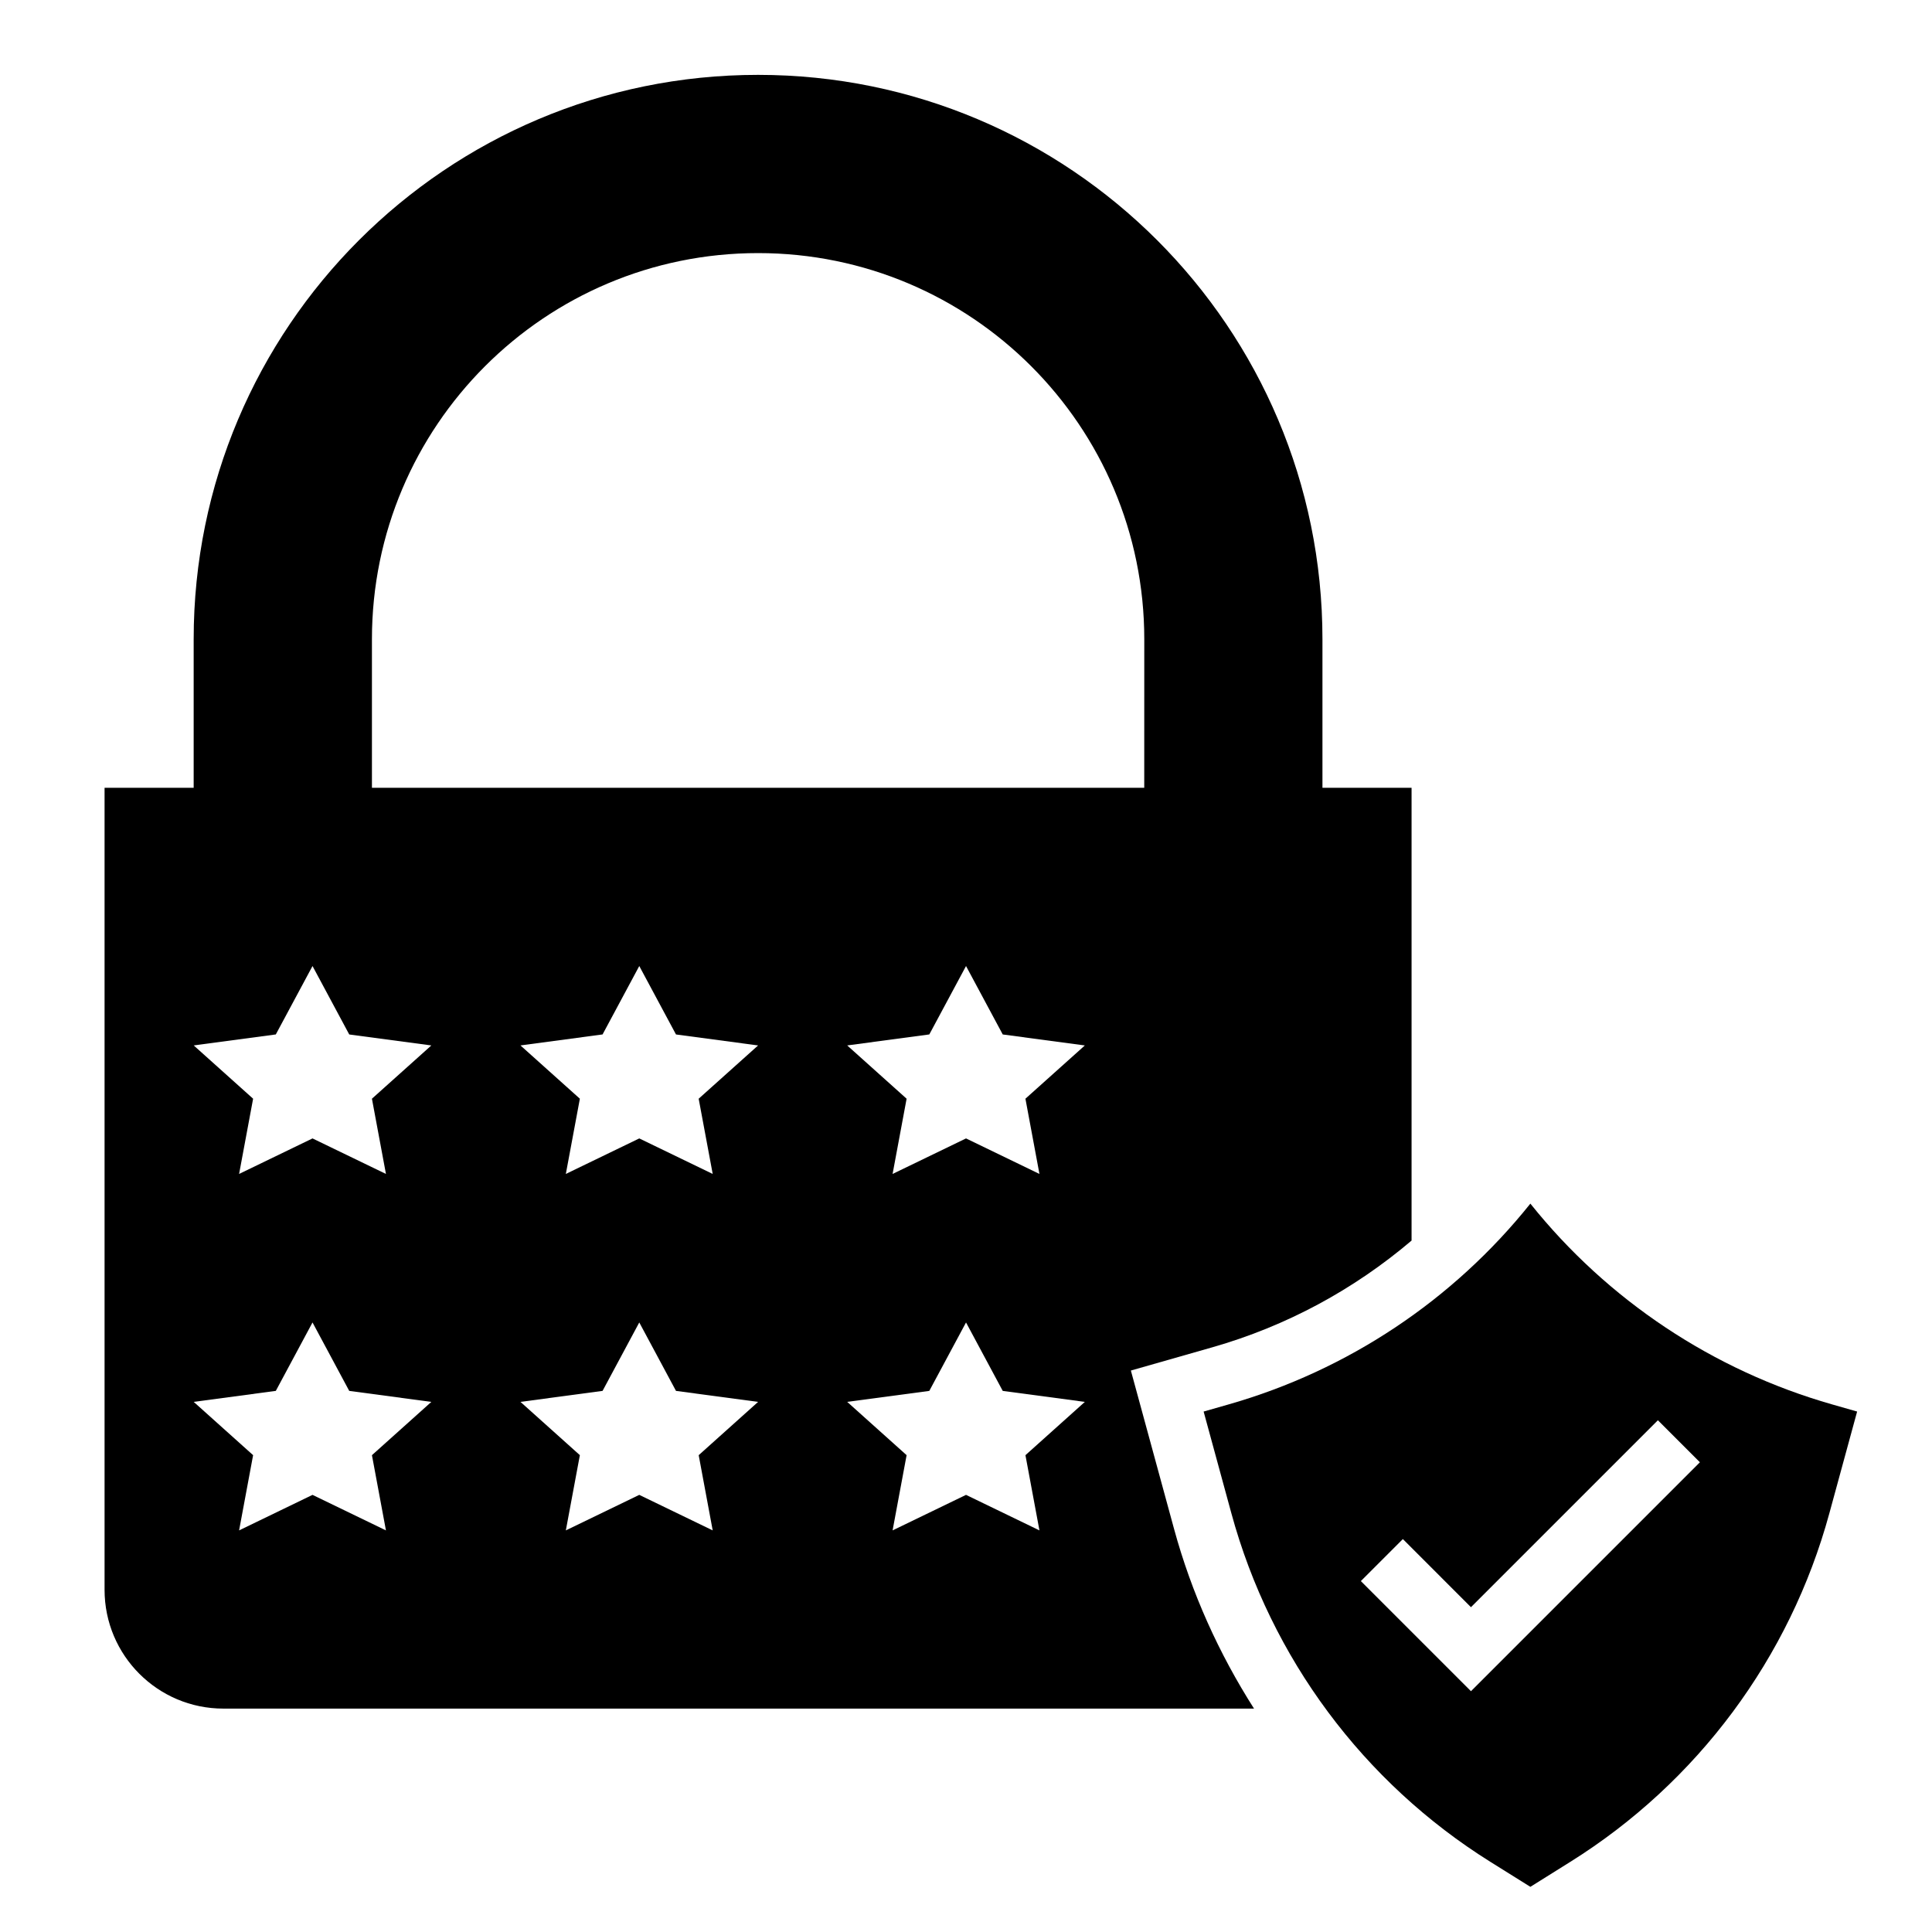
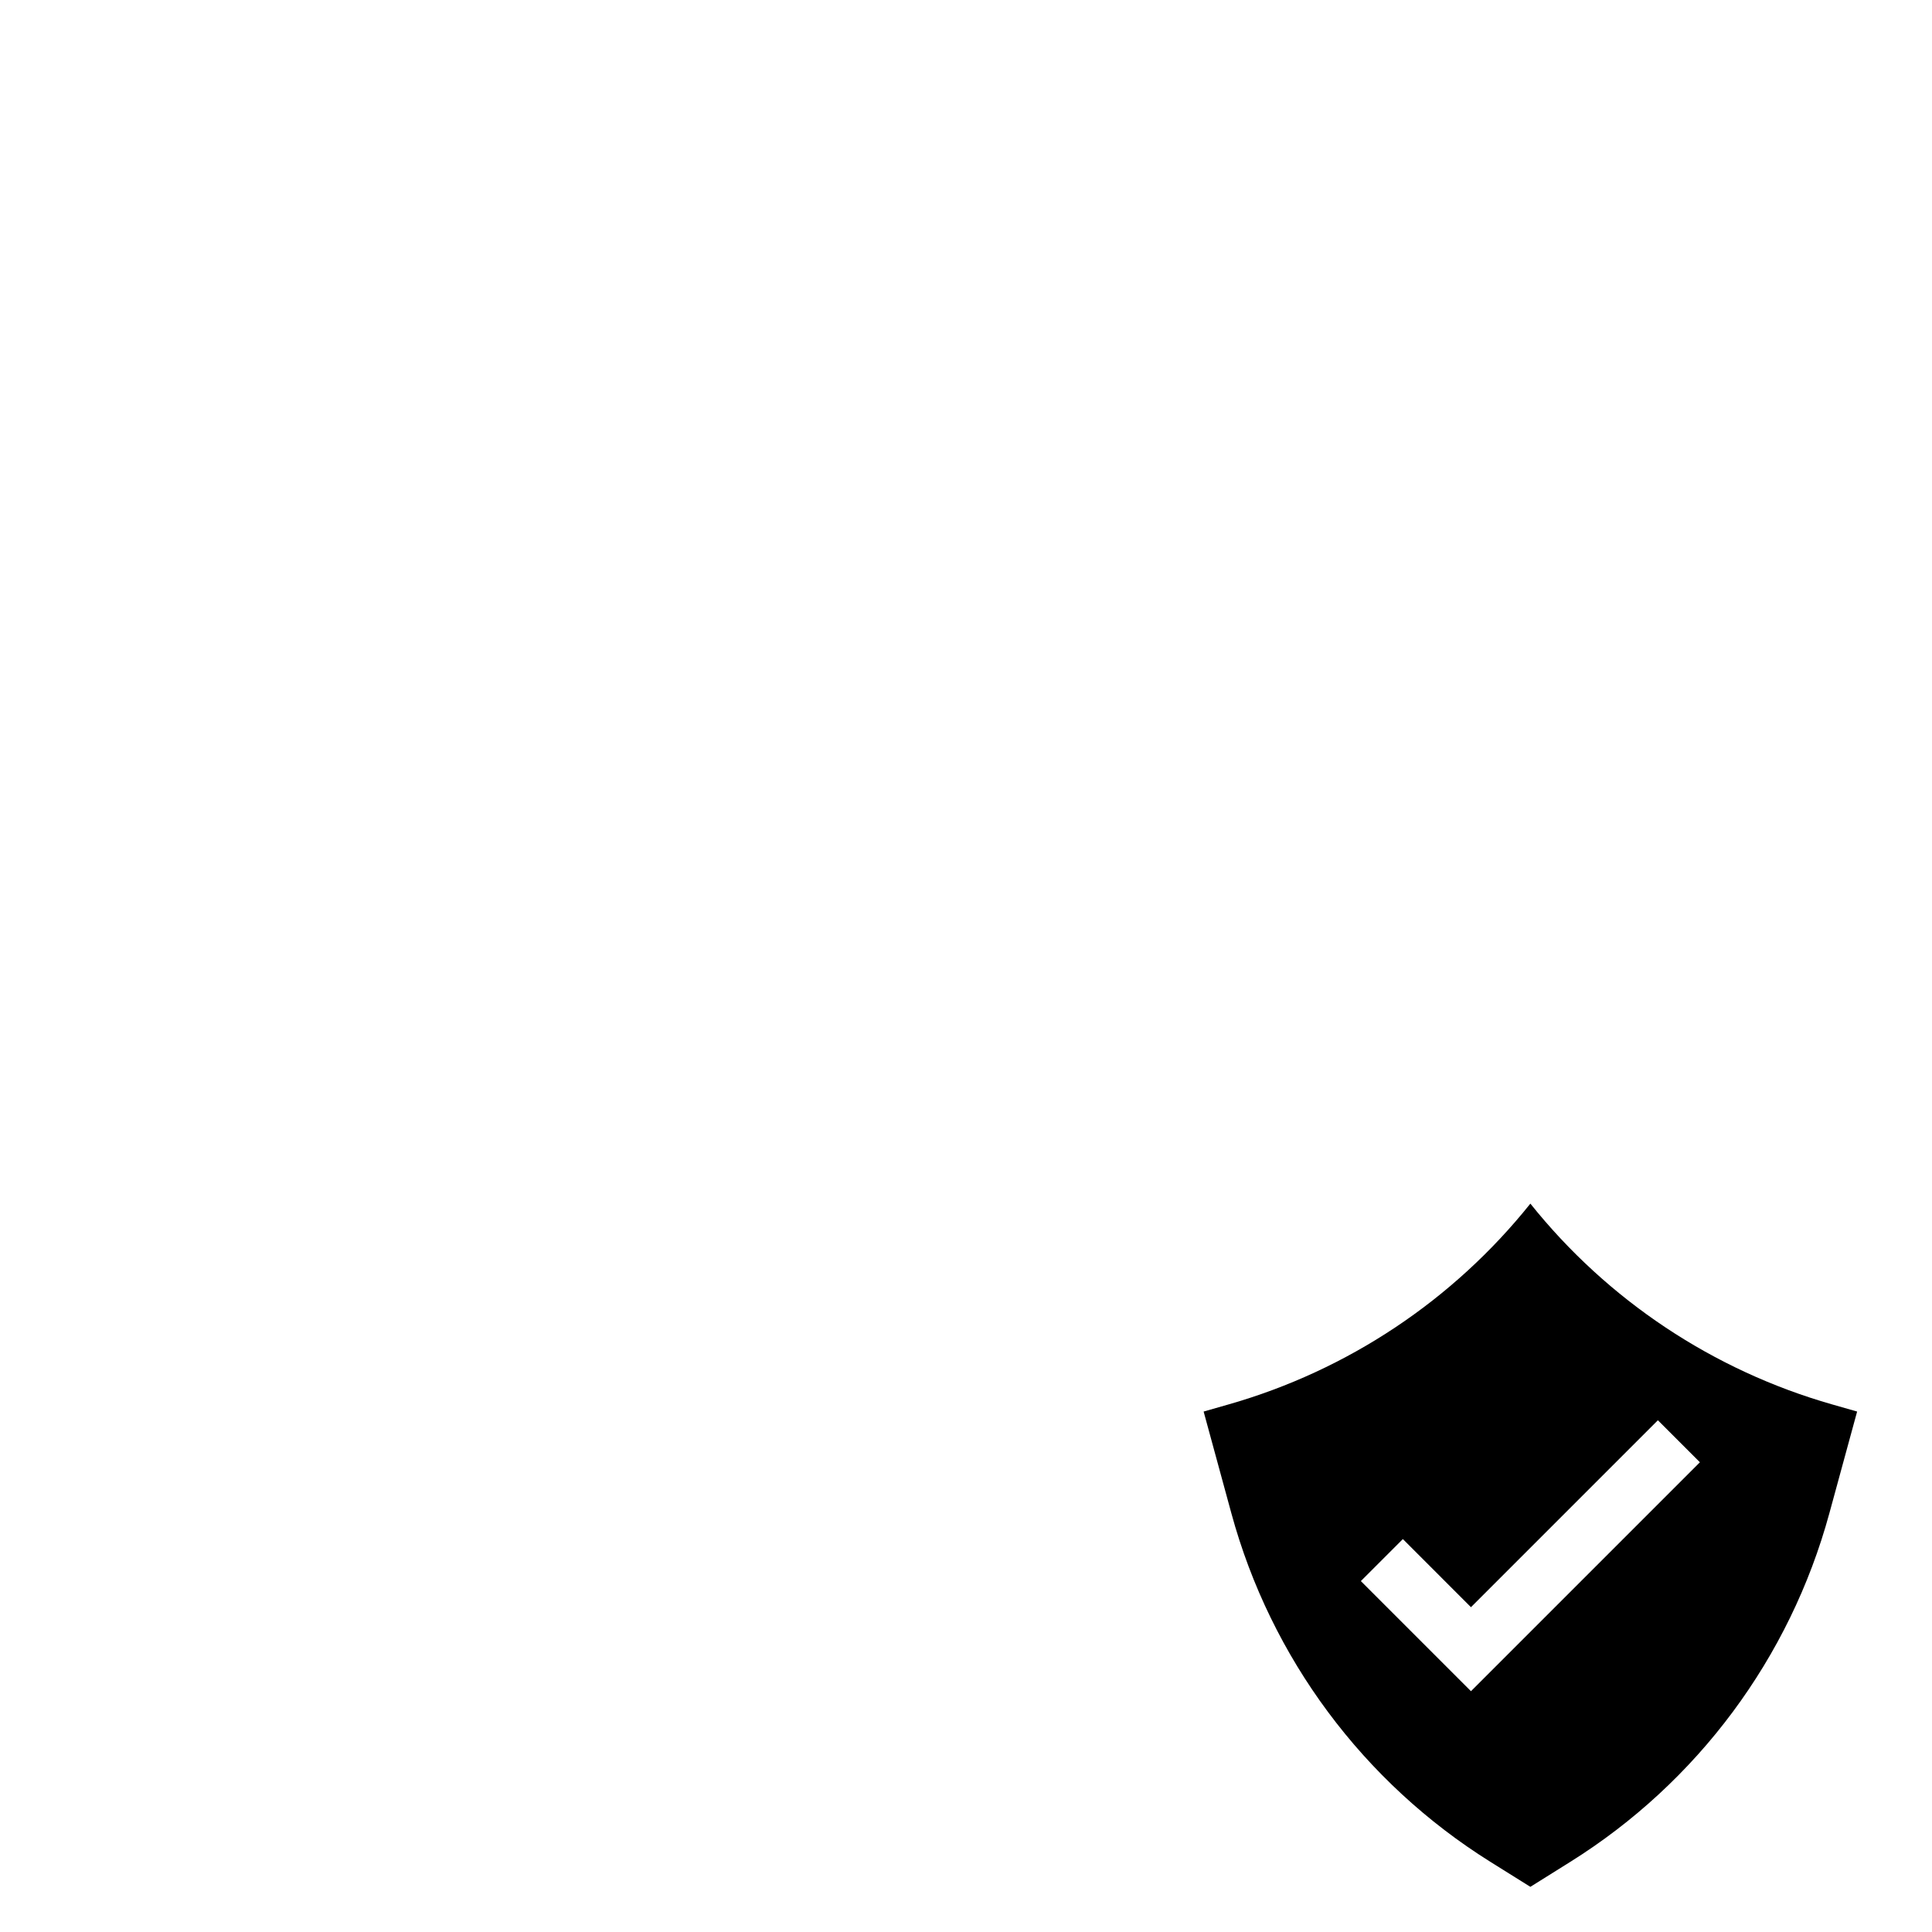
<svg xmlns="http://www.w3.org/2000/svg" fill="#000000" width="800px" height="800px" version="1.1" viewBox="144 144 512 512">
  <g>
    <path d="m629.52 516.18c-31.527-9.008-59.473-27.602-79.957-53.207-20.484 25.609-48.43 44.203-79.957 53.207l-6.633 1.895 7.352 26.961c10.453 38.336 34.977 71.328 68.676 92.395l10.562 6.598 10.562-6.606c33.699-21.066 58.223-54.051 68.676-92.395l7.356-26.953zm-95.699 76.004-29.18-29.18 11.133-11.133 18.047 18.051 49.539-49.539 11.133 11.133z" />
-     <path d="m518.08 472.77v-120h-23.617v-39.359c0-82.602-66.969-149.57-149.57-149.57-82.598 0-149.57 66.969-149.57 149.57v39.359h-23.613v212.54c0 17.391 14.098 31.488 31.488 31.488h273.13c-9.297-14.594-16.539-30.566-21.191-47.617l-11.445-41.973 21.602-6.164c19.637-5.613 37.484-15.285 52.785-28.277zm-271.8 76.801-19.461-9.414-19.457 9.414 3.715-19.938-15.742-14.121 21.758-2.914 9.727-18.133 9.73 18.137 21.758 2.914-15.742 14.121zm-3.715-114.4 3.715 19.938-19.461-9.414-19.457 9.414 3.715-19.938-15.742-14.121 21.758-2.914 9.727-18.129 9.73 18.137 21.758 2.91zm90.309 114.4-19.461-9.414-19.461 9.414 3.719-19.938-15.742-14.121 21.758-2.914 9.727-18.133 9.73 18.137 21.758 2.914-15.742 14.121zm-3.719-114.4 3.719 19.938-19.461-9.414-19.461 9.414 3.719-19.938-15.742-14.121 21.758-2.914 9.727-18.129 9.73 18.137 21.758 2.91zm90.309 114.4-19.457-9.414-19.461 9.414 3.715-19.938-15.742-14.121 21.758-2.914 9.73-18.133 9.73 18.137 21.758 2.914-15.742 14.121zm-3.715-114.4 3.715 19.938-19.457-9.414-19.461 9.414 3.715-19.938-15.742-14.121 21.758-2.914 9.73-18.129 9.73 18.137 21.758 2.91zm31.488-82.398h-204.67v-39.359c0-56.52 45.816-102.34 102.34-102.34s102.34 45.816 102.34 102.34z" />
  </g>
</svg>